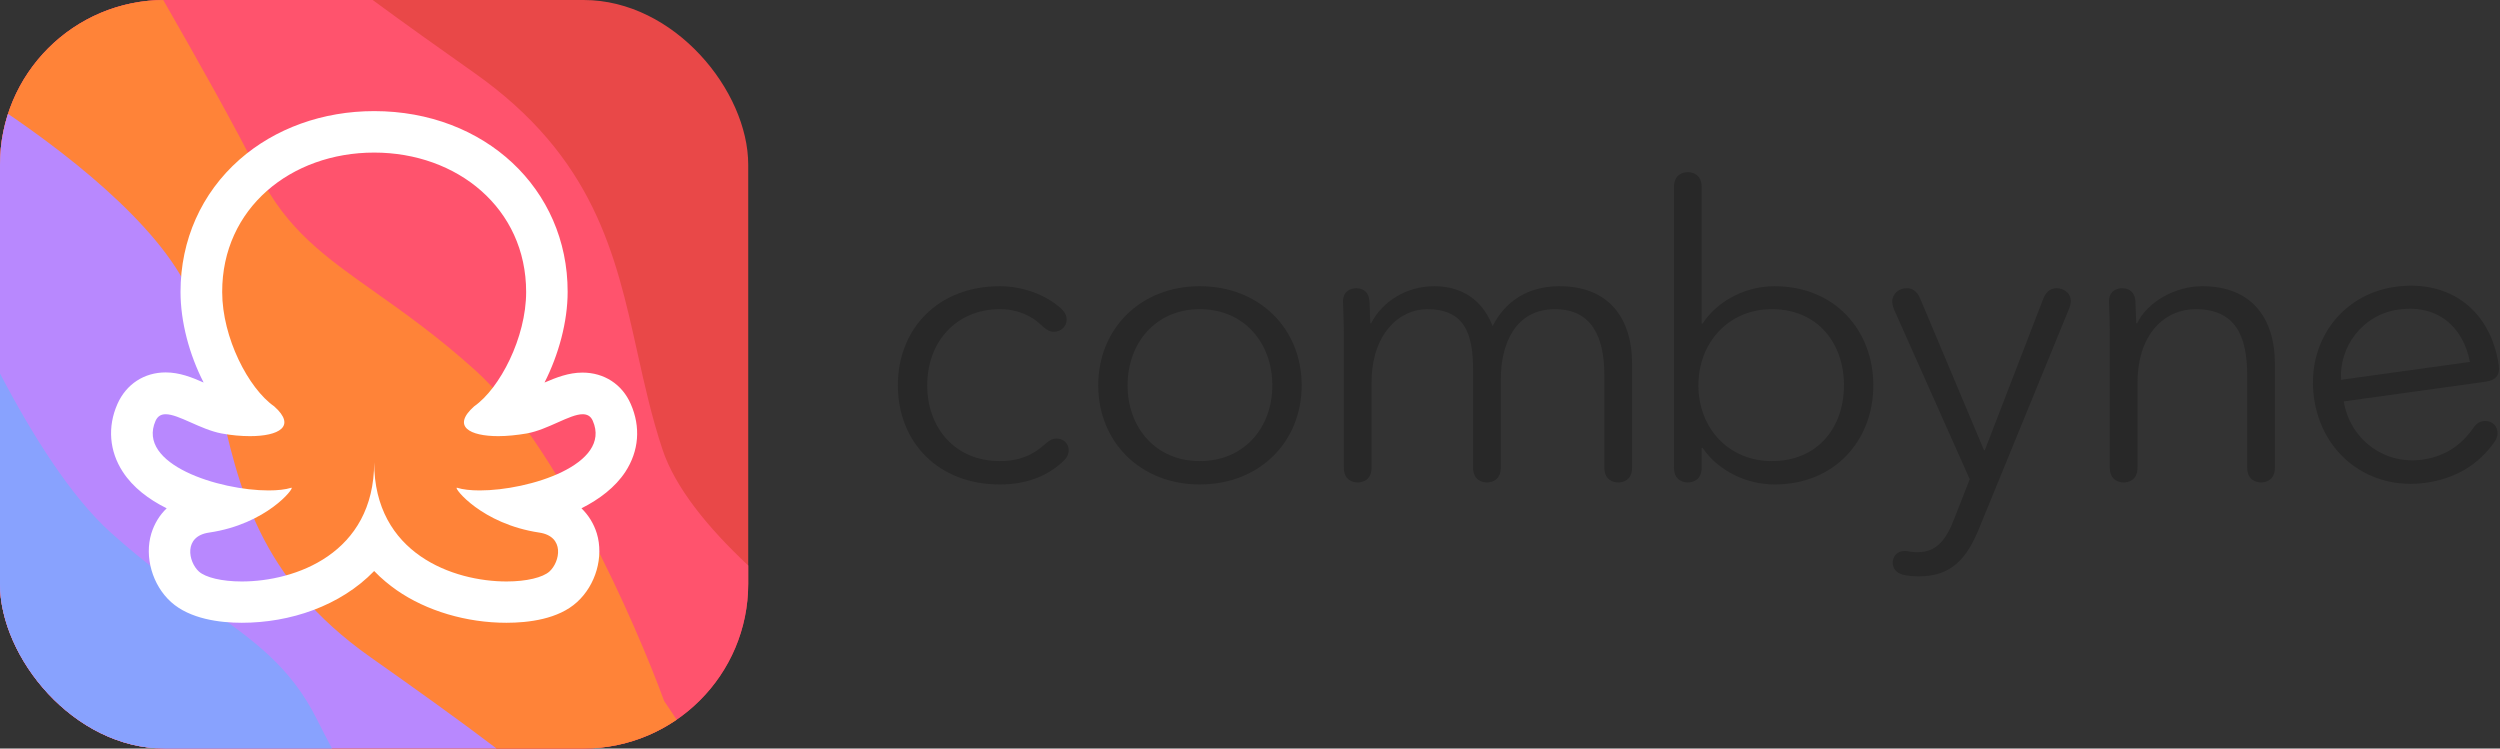
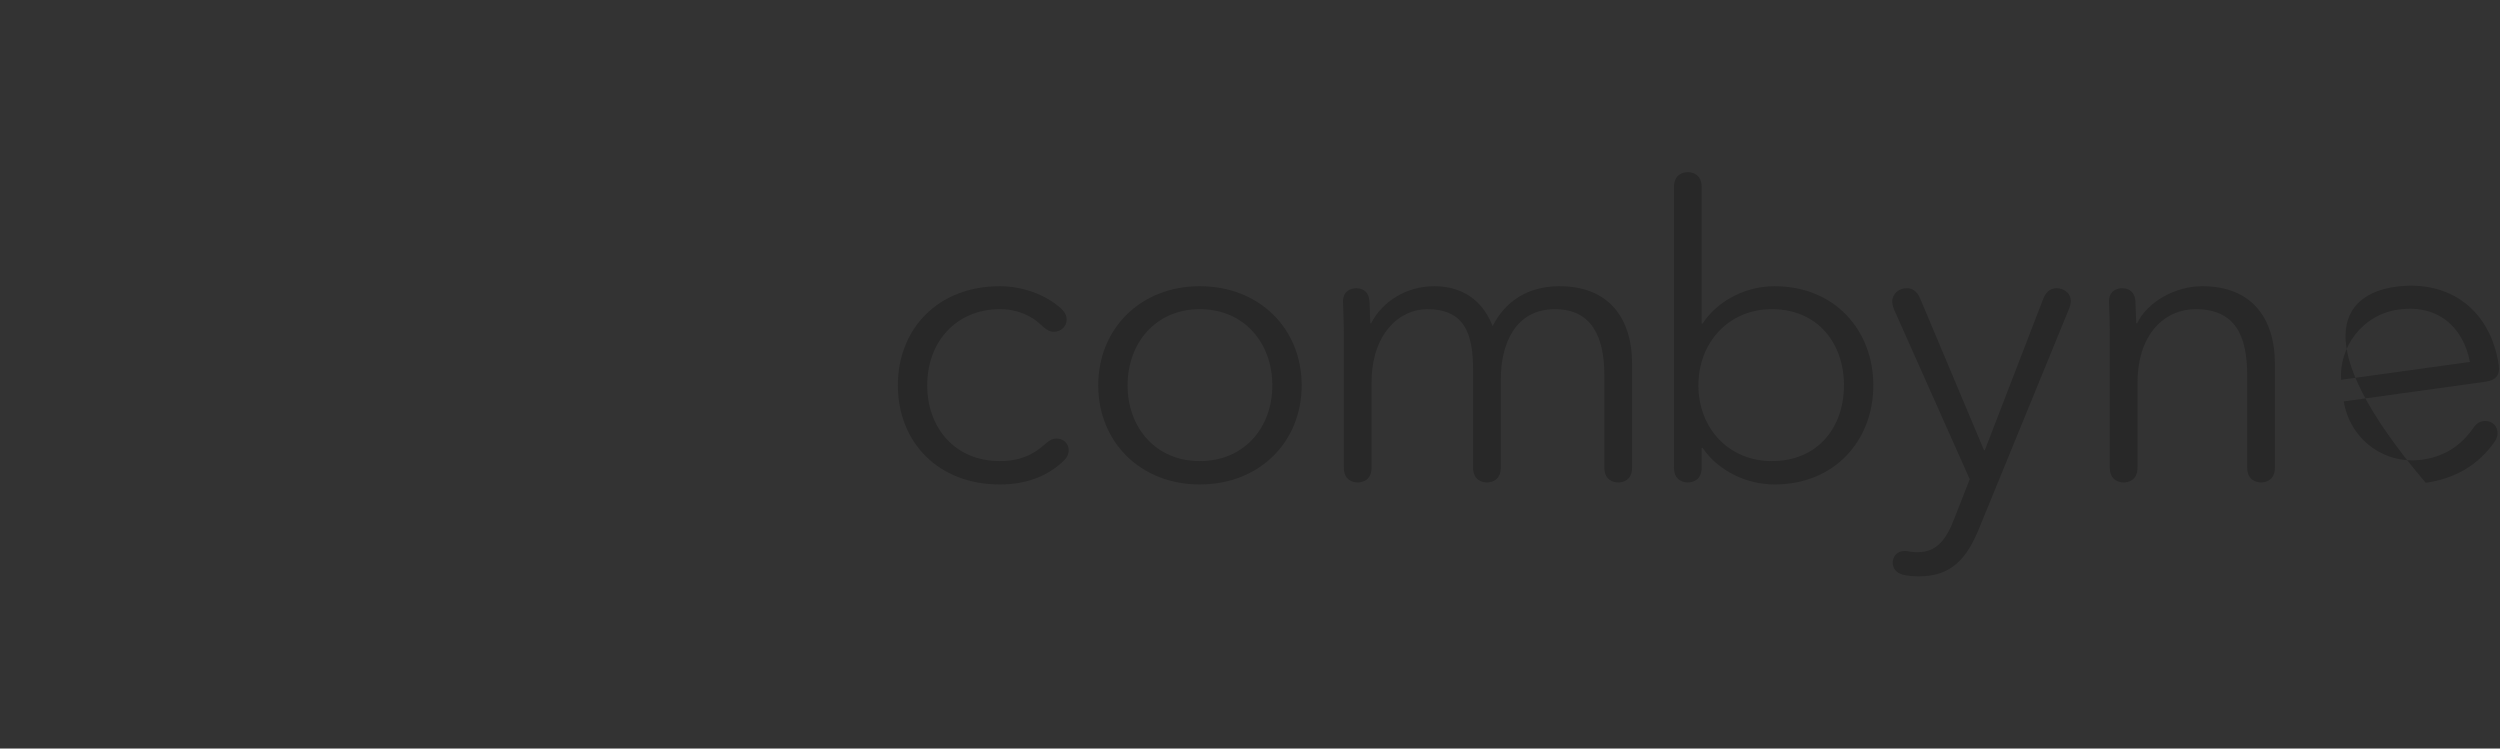
<svg xmlns="http://www.w3.org/2000/svg" width="334" height="100" viewBox="0 0 334 100" fill="none">
  <rect x="0" y="0" width="334" height="100" fill="#333333" stroke="none" />
  <g clip-path="url(#clip0_746_33649)">
    <g clip-path="url(#clip1_746_33649)">
      <rect width="99.962" height="100" rx="22" fill="#E94848" />
-       <path d="M0 0H21.808H49.79C54.027 3.12 58.581 6.362 63.353 9.726C79.374 21.017 82.242 33.952 85.155 47.088C86.113 51.407 87.076 55.749 88.512 60.06C90.202 65.132 94.549 70.486 99.962 75.548V100H92.681H0V0Z" fill="#FF536D" />
-       <path d="M44.355 100H66.337H92.681C91.579 97.99 90.272 95.875 88.733 93.661C84.824 82.984 74.3 59.196 63.475 49.452C58.473 44.949 54.026 41.803 50.11 39.033C43.434 34.309 38.304 30.68 34.608 23.287C31.557 17.184 26.306 7.825 21.808 0H0V14.483V49.899V100H44.355Z" fill="#FF8338" />
      <path d="M26.038 40.88C27.378 44.899 28.275 48.946 29.168 52.972C31.884 65.216 34.558 77.272 49.492 87.796C55.565 92.075 61.257 96.143 66.337 100H44.355L0 100V49.899V14.483C10.81 21.717 23.007 31.785 26.038 40.88Z" fill="#B888FE" />
      <path d="M27.543 81.078C23.808 78.439 19.566 75.441 14.794 71.15C9.521 66.408 4.322 58.175 0 49.899V100H44.355C43.608 98.59 42.925 97.271 42.33 96.082C38.805 89.037 33.911 85.579 27.543 81.078Z" fill="#88A2FE" />
    </g>
    <path d="M49.989 20.385C61.076 20.385 70.293 27.817 70.293 39.012C70.293 45.093 66.778 51.895 63.352 54.283C60.31 56.986 62.766 58.269 66.575 58.269C67.746 58.269 69.054 58.134 70.383 57.909C73.223 57.391 76.107 55.341 77.842 55.341C78.451 55.341 78.924 55.589 79.195 56.22C81.763 62.053 70.676 65.522 64.096 65.522C62.901 65.522 61.842 65.409 61.053 65.162C61.031 65.162 61.031 65.162 61.031 65.162C60.603 65.162 64.344 70.004 72.051 71.153C75.499 71.671 74.823 75.072 73.403 76.356C72.524 77.144 70.361 77.685 67.679 77.685C60.625 77.685 49.989 74.013 49.989 61.761C49.989 74.013 39.374 77.685 32.298 77.685C29.617 77.685 27.453 77.144 26.574 76.356C25.155 75.072 24.479 71.648 27.927 71.153C35.634 70.027 39.374 65.162 38.946 65.162H38.924C38.135 65.409 37.076 65.522 35.882 65.522C29.301 65.522 18.214 62.053 20.783 56.22C21.076 55.589 21.526 55.341 22.135 55.341C23.87 55.341 26.755 57.368 29.594 57.909C30.924 58.157 32.231 58.269 33.403 58.269C37.211 58.269 39.667 56.986 36.625 54.283C33.2 51.895 29.684 45.116 29.684 39.012C29.662 27.817 38.879 20.385 49.989 20.385ZM49.989 14.844C43.138 14.844 36.738 17.141 31.983 21.331C26.912 25.813 24.118 32.074 24.118 38.989C24.118 42.998 25.29 47.368 27.205 51.107C25.628 50.409 23.983 49.755 22.135 49.755C19.25 49.755 16.862 51.332 15.69 53.967C14.338 57.031 14.608 60.274 16.411 63.044C17.763 65.117 19.859 66.716 22.27 67.909C21.324 68.811 20.625 69.959 20.219 71.266C19.273 74.396 20.355 78.18 22.856 80.433C25.38 82.708 29.391 83.203 32.298 83.203C38.743 83.203 45.459 80.973 49.989 76.288C50.98 77.324 52.017 78.158 53.008 78.856C56.997 81.626 62.338 83.203 67.656 83.203C70.586 83.203 74.597 82.73 77.099 80.433C79.6 78.158 80.682 74.396 79.735 71.266C79.33 69.959 78.631 68.833 77.685 67.909C80.096 66.693 82.192 65.094 83.544 63.044C85.369 60.252 85.617 57.031 84.265 53.967C83.116 51.332 80.704 49.778 77.82 49.778C75.972 49.778 74.327 50.431 72.749 51.107C74.642 47.368 75.837 42.998 75.837 38.989C75.859 25.227 64.749 14.844 49.989 14.844Z" fill="white" />
  </g>
  <path fill-rule="evenodd" clip-rule="evenodd" d="M141.143 58.587C142.123 58.587 142.777 59.288 142.777 60.149C142.777 60.526 142.668 61.011 142.123 61.549C139.999 63.594 137.167 64.725 133.571 64.725C125.346 64.725 119.954 59.072 119.954 51.481C119.954 43.89 125.346 38.237 133.571 38.237C136.458 38.237 139.618 39.26 141.797 41.251C142.287 41.736 142.505 42.167 142.505 42.705C142.505 43.62 141.742 44.321 140.816 44.321C140.326 44.321 139.944 44.213 138.964 43.298C137.874 42.275 136.023 41.305 133.626 41.305C127.689 41.305 123.876 45.721 123.876 51.481C123.876 57.188 127.634 61.603 133.571 61.603C136.241 61.603 138.093 60.741 139.672 59.288C140.271 58.75 140.707 58.587 141.143 58.587Z" fill="#282828" />
  <path fill-rule="evenodd" clip-rule="evenodd" d="M160.288 41.305C154.405 41.305 150.646 45.828 150.646 51.481C150.646 57.134 154.405 61.603 160.288 61.603C166.226 61.603 169.983 57.134 169.983 51.481C169.983 45.828 166.226 41.305 160.288 41.305ZM160.288 64.725C152.39 64.725 146.724 59.072 146.724 51.481C146.724 43.89 152.39 38.237 160.288 38.237C168.241 38.237 173.905 43.89 173.905 51.481C173.905 59.072 168.241 64.725 160.288 64.725Z" fill="#282828" />
  <path fill-rule="evenodd" clip-rule="evenodd" d="M179.536 44.428C179.536 43.459 179.482 41.844 179.427 40.391C179.372 38.775 180.626 38.506 181.17 38.506C181.77 38.506 182.913 38.722 182.968 40.391L183.076 43.19H183.185C184.656 40.283 187.925 38.237 191.574 38.237C194.352 38.237 197.729 39.26 199.418 43.567C201.161 40.121 204.266 38.237 208.352 38.237C214.833 38.237 218.047 42.382 218.047 48.627V62.464C218.047 64.186 216.794 64.457 216.196 64.457C215.595 64.457 214.342 64.186 214.342 62.464V50.135C214.342 44.859 212.545 41.305 207.752 41.305C202.414 41.305 200.508 45.989 200.508 50.674V62.464C200.508 64.186 199.254 64.457 198.655 64.457C198.056 64.457 196.803 64.186 196.803 62.464V49.381C196.803 44.482 195.605 41.305 190.648 41.305C187.108 41.305 183.24 44.428 183.24 51.158V62.464C183.24 64.186 181.987 64.457 181.388 64.457C180.789 64.457 179.536 64.186 179.536 62.464V44.428Z" fill="#282828" />
  <path fill-rule="evenodd" clip-rule="evenodd" d="M236.713 41.305C230.993 41.305 226.908 45.721 226.908 51.481C226.908 57.242 230.993 61.603 236.713 61.603C242.869 61.603 246.355 57.081 246.355 51.481C246.355 45.881 242.869 41.305 236.713 41.305ZM223.641 24.993C223.641 23.27 224.893 23 225.492 23C226.091 23 227.344 23.27 227.344 24.993V43.244H227.453C229.632 39.96 233.445 38.237 237.094 38.237C245.047 38.237 250.276 44.051 250.276 51.481C250.276 58.911 245.047 64.725 237.094 64.725C233.445 64.725 229.632 63.003 227.453 59.826H227.344V62.464C227.344 64.187 226.091 64.457 225.492 64.457C224.893 64.457 223.641 64.187 223.641 62.464V24.993Z" fill="#282828" />
  <path fill-rule="evenodd" clip-rule="evenodd" d="M264.409 70.593C262.83 74.47 260.814 77 256.403 77C255.749 77 254.823 76.946 254.224 76.785C253.297 76.516 252.863 75.924 252.863 75.169C252.863 74.309 253.516 73.609 254.441 73.609C254.714 73.609 254.986 73.663 255.313 73.717C255.749 73.77 255.967 73.77 256.239 73.77C258.691 73.77 259.998 72.155 261.087 69.301L263.157 64.026L253.026 41.305C252.862 40.876 252.807 40.552 252.807 40.283C252.807 39.26 253.679 38.506 254.714 38.506C255.313 38.506 256.076 38.722 256.566 39.96L265.064 60.149H265.173L272.962 39.96C273.398 38.775 274.16 38.506 274.759 38.506C275.849 38.506 276.665 39.26 276.665 40.228C276.665 40.445 276.611 40.767 276.447 41.198L264.409 70.593Z" fill="#282828" />
  <path fill-rule="evenodd" clip-rule="evenodd" d="M285.409 43.19H285.518C286.934 40.283 290.639 38.237 294.233 38.237C300.715 38.237 303.928 42.382 303.928 48.627V62.464C303.928 64.186 302.676 64.457 302.077 64.457C301.478 64.457 300.225 64.186 300.225 62.464V50.135C300.225 44.859 298.645 41.305 293.307 41.305C289.385 41.305 285.573 44.428 285.573 51.158V62.464C285.573 64.186 284.32 64.457 283.721 64.457C283.121 64.457 281.868 64.186 281.868 62.464V44.428C281.868 43.459 281.813 41.251 281.759 40.391C281.705 38.775 282.957 38.506 283.502 38.506C284.102 38.506 285.246 38.722 285.299 40.391L285.409 43.19Z" fill="#282828" />
-   <path fill-rule="evenodd" clip-rule="evenodd" d="M329.976 48.35C329.093 43.688 325.686 40.627 320.455 41.354C315.546 42.036 312.486 46.43 312.768 50.741L329.976 48.35ZM313.124 53.627C313.944 58.624 318.458 62.128 323.636 61.409C327.142 60.922 329.227 58.947 330.456 57.145C330.865 56.545 331.328 56.318 331.76 56.258C332.624 56.138 333.516 56.612 333.659 57.625C333.713 57.997 333.666 58.44 333.302 58.979C331.161 62.104 327.96 63.962 324.076 64.501C316.578 65.542 310.226 60.716 309.157 53.199C308.089 45.682 312.849 39.312 320.022 38.315C327.304 37.304 332.795 41.489 333.841 48.846C334.015 50.073 333.459 50.802 332.111 50.99L313.124 53.627Z" fill="#282828" />
+   <path fill-rule="evenodd" clip-rule="evenodd" d="M329.976 48.35C329.093 43.688 325.686 40.627 320.455 41.354C315.546 42.036 312.486 46.43 312.768 50.741L329.976 48.35ZM313.124 53.627C313.944 58.624 318.458 62.128 323.636 61.409C327.142 60.922 329.227 58.947 330.456 57.145C330.865 56.545 331.328 56.318 331.76 56.258C332.624 56.138 333.516 56.612 333.659 57.625C333.713 57.997 333.666 58.44 333.302 58.979C331.161 62.104 327.96 63.962 324.076 64.501C308.089 45.682 312.849 39.312 320.022 38.315C327.304 37.304 332.795 41.489 333.841 48.846C334.015 50.073 333.459 50.802 332.111 50.99L313.124 53.627Z" fill="#282828" />
  <defs>
    <clipPath id="clip0_746_33649">
-       <path d="M0 22C0 9.85 9.85 0 22 0H77.962C90.112 0 99.962 9.85 99.962 22V78C99.962 90.15 90.112 100 77.962 100H22C9.85 100 0 90.15 0 78V22Z" fill="white" />
-     </clipPath>
+       </clipPath>
    <clipPath id="clip1_746_33649">
      <rect width="99.962" height="100" rx="22" fill="white" />
    </clipPath>
  </defs>
</svg>